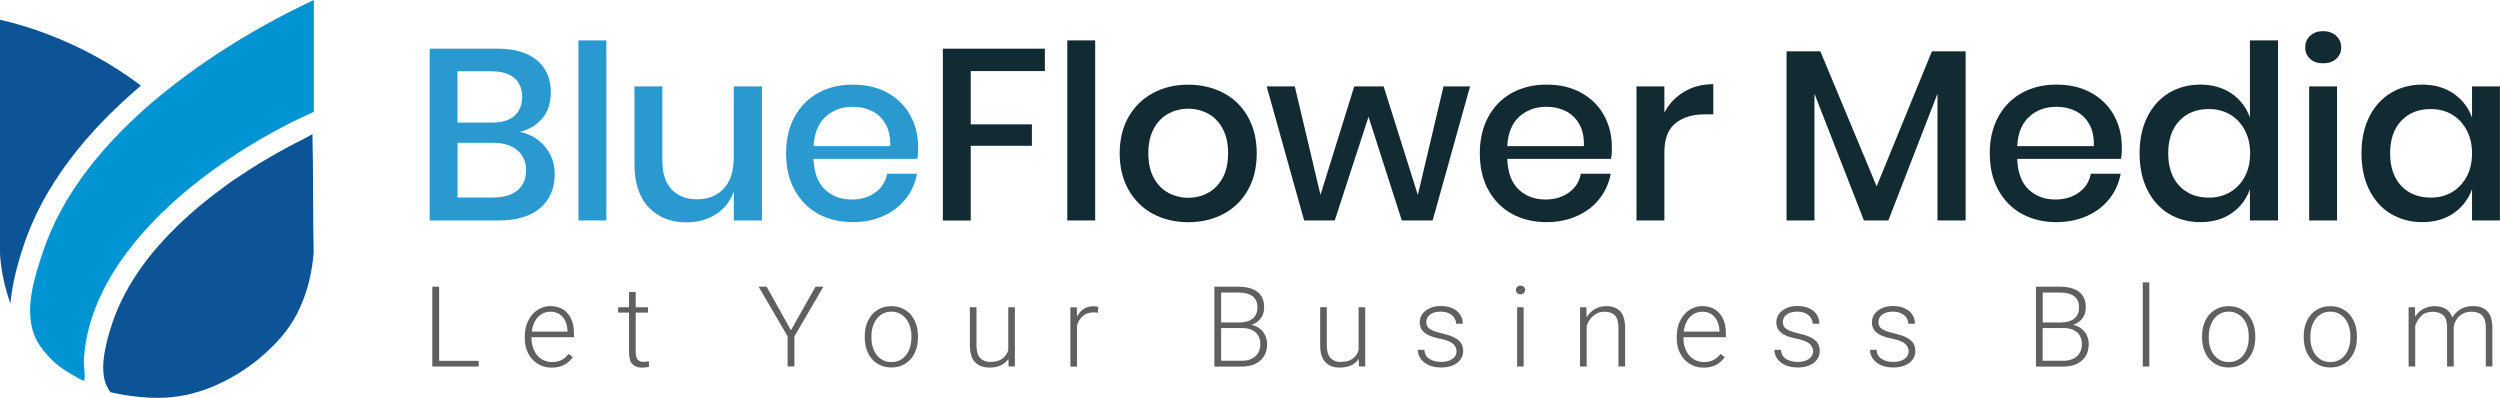
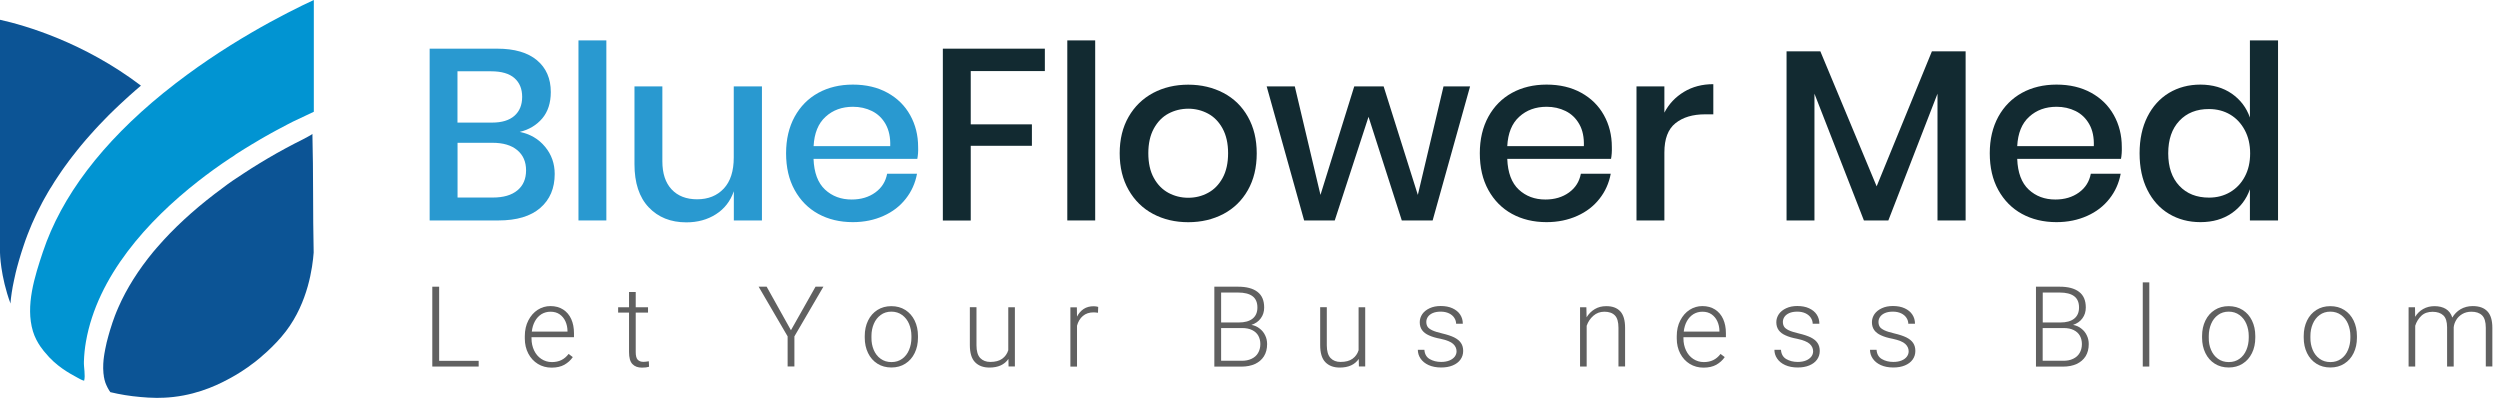
<svg xmlns="http://www.w3.org/2000/svg" fill="none" height="32" style="fill: none;" viewBox="0 0 201 32" width="201">
  <g clip-path="url(#a)">
    <path d="M2.669 17.777L2.763 17.565C2.828 17.418 2.893 17.277 2.965 17.13C3.006 17.047 3.047 16.965 3.089 16.883L3.189 16.689C3.26 16.547 3.331 16.412 3.402 16.271C3.45 16.182 3.497 16.1 3.544 16.012L3.651 15.823C3.728 15.688 3.799 15.553 3.882 15.417C3.935 15.329 3.988 15.241 4.041 15.153L4.142 15C4.231 14.858 4.314 14.717 4.402 14.576C4.467 14.476 4.533 14.382 4.598 14.282L4.657 14.193C4.769 14.029 4.864 13.882 4.965 13.734C5.035 13.629 5.112 13.523 5.189 13.417L5.237 13.352C5.343 13.199 5.456 13.046 5.568 12.899C5.657 12.781 5.746 12.669 5.834 12.552L5.864 12.516C5.982 12.369 6.095 12.216 6.213 12.069C6.314 11.94 6.42 11.816 6.521 11.693C6.645 11.545 6.763 11.398 6.893 11.251C7 11.122 7.112 10.998 7.225 10.875C7.355 10.727 7.485 10.58 7.615 10.439C7.728 10.316 7.846 10.186 7.965 10.062C8.101 9.921 8.237 9.774 8.379 9.633C8.503 9.509 8.621 9.38 8.746 9.256C8.888 9.115 9.03 8.974 9.178 8.833C9.308 8.709 9.438 8.585 9.568 8.462C9.716 8.321 9.87 8.179 10.024 8.038C10.16 7.915 10.296 7.791 10.432 7.668C10.586 7.526 10.746 7.391 10.905 7.25C11.047 7.126 11.189 7.003 11.331 6.885C6.734 3.401 2.035 2.042 0 1.589V20.313C0 20.331 0.024 22.185 0.846 24.409C0.846 24.403 0.846 24.391 0.846 24.385L0.852 24.279C0.858 24.18 0.87 24.073 0.882 23.974L0.893 23.891C0.911 23.762 0.929 23.632 0.947 23.497L0.964 23.403C0.982 23.297 1 23.185 1.018 23.073L1.041 22.956C1.065 22.814 1.095 22.673 1.13 22.52C1.16 22.361 1.195 22.214 1.231 22.067L1.26 21.932C1.29 21.808 1.32 21.684 1.355 21.555L1.385 21.443C1.426 21.284 1.473 21.119 1.521 20.955L1.556 20.837C1.598 20.702 1.639 20.566 1.68 20.425L1.728 20.272C1.781 20.096 1.84 19.919 1.905 19.731C2 19.436 2.107 19.148 2.219 18.854C2.243 18.795 2.266 18.736 2.29 18.677L2.355 18.513C2.426 18.336 2.497 18.16 2.574 17.983C2.604 17.924 2.639 17.854 2.669 17.777Z" fill="#0C5495" />
    <path d="M19.16 12.281C19.326 12.175 19.485 12.075 19.645 11.975L20.243 11.61C20.373 11.534 20.497 11.457 20.622 11.386L20.965 11.181C21.071 11.122 21.172 11.063 21.272 11.004L21.734 10.745C21.769 10.727 21.793 10.716 21.817 10.698C21.971 10.616 22.101 10.539 22.237 10.469L23.113 10.004C23.142 9.986 23.178 9.974 23.207 9.957C23.32 9.898 23.432 9.839 23.55 9.78L25.231 8.986V0C23.03 1.018 17.983 3.56 13.225 7.409C13.201 7.432 13.172 7.45 13.142 7.473C8.195 11.492 4.941 15.788 3.45 20.249C2.799 22.202 2.024 24.58 2.651 26.645C2.941 27.61 3.627 28.346 3.627 28.346C4.497 29.428 5.562 30.005 6.225 30.364C6.397 30.458 6.574 30.564 6.764 30.611C6.882 30.17 6.728 29.552 6.746 29.075C6.764 28.534 6.817 27.993 6.911 27.463C7.835 22.202 11.858 17.759 15.941 14.564C16.775 13.911 17.633 13.293 18.515 12.711C18.515 12.711 18.533 12.699 18.55 12.687L18.574 12.675C18.657 12.622 18.734 12.569 18.817 12.516C18.923 12.428 19.042 12.352 19.16 12.281Z" fill="#0194D2" />
-     <path d="M25.118 10.763C25.118 10.81 24.426 11.163 24.355 11.204C24.118 11.322 23.882 11.445 23.645 11.563C23.172 11.81 22.704 12.063 22.243 12.322C21.32 12.846 20.408 13.399 19.527 13.982C18.994 14.335 18.438 14.688 17.935 15.088C16.101 16.43 14.497 17.842 13.16 19.295L12.61 19.913C12.533 20.007 12.45 20.096 12.373 20.19L12.337 20.231C11.136 21.684 10.184 23.191 9.521 24.703L9.355 25.092C9.314 25.192 9.278 25.292 9.237 25.392C9.219 25.427 9.213 25.462 9.201 25.492C9.148 25.639 9.095 25.78 9.047 25.921C8.982 26.121 8.923 26.31 8.864 26.498L8.84 26.569C8.793 26.733 8.746 26.892 8.704 27.045L8.692 27.092C8.645 27.257 8.61 27.41 8.568 27.563L8.556 27.628C8.521 27.769 8.491 27.91 8.467 28.04C8.462 28.069 8.456 28.087 8.456 28.099C8.432 28.234 8.408 28.363 8.385 28.487L8.379 28.546C8.373 28.569 8.373 28.593 8.367 28.61C8.355 28.705 8.343 28.799 8.331 28.893L8.325 28.952C8.314 29.064 8.308 29.169 8.302 29.27V29.317C8.296 29.423 8.296 29.523 8.296 29.623C8.302 29.752 8.302 29.852 8.314 29.94V29.982C8.32 30.058 8.331 30.146 8.349 30.235V30.27C8.361 30.317 8.373 30.393 8.391 30.47C8.391 30.47 8.402 30.505 8.396 30.505C8.42 30.588 8.438 30.652 8.456 30.711L8.473 30.77C8.491 30.823 8.521 30.894 8.55 30.958C8.592 31.053 8.621 31.111 8.651 31.17C8.698 31.259 8.734 31.317 8.769 31.376C8.811 31.441 8.84 31.488 8.87 31.529C9.633 31.712 10.444 31.847 11.278 31.918C11.686 31.959 12.118 31.982 12.562 31.988H12.604H12.663C12.964 31.988 13.408 31.976 13.929 31.918C16.178 31.665 17.805 30.788 18.592 30.358C18.965 30.152 19.698 29.729 20.544 29.064C20.734 28.916 22.035 27.887 22.988 26.633C24.775 24.291 25.13 21.473 25.219 20.307C25.148 17.171 25.201 13.899 25.118 10.763Z" fill="#0C5495" />
+     <path d="M25.118 10.763C25.118 10.81 24.426 11.163 24.355 11.204C24.118 11.322 23.882 11.445 23.645 11.563C23.172 11.81 22.704 12.063 22.243 12.322C21.32 12.846 20.408 13.399 19.527 13.982C18.994 14.335 18.438 14.688 17.935 15.088C16.101 16.43 14.497 17.842 13.16 19.295L12.61 19.913C12.533 20.007 12.45 20.096 12.373 20.19L12.337 20.231C11.136 21.684 10.184 23.191 9.521 24.703L9.355 25.092C9.314 25.192 9.278 25.292 9.237 25.392C9.219 25.427 9.213 25.462 9.201 25.492C9.148 25.639 9.095 25.78 9.047 25.921L8.84 26.569C8.793 26.733 8.746 26.892 8.704 27.045L8.692 27.092C8.645 27.257 8.61 27.41 8.568 27.563L8.556 27.628C8.521 27.769 8.491 27.91 8.467 28.04C8.462 28.069 8.456 28.087 8.456 28.099C8.432 28.234 8.408 28.363 8.385 28.487L8.379 28.546C8.373 28.569 8.373 28.593 8.367 28.61C8.355 28.705 8.343 28.799 8.331 28.893L8.325 28.952C8.314 29.064 8.308 29.169 8.302 29.27V29.317C8.296 29.423 8.296 29.523 8.296 29.623C8.302 29.752 8.302 29.852 8.314 29.94V29.982C8.32 30.058 8.331 30.146 8.349 30.235V30.27C8.361 30.317 8.373 30.393 8.391 30.47C8.391 30.47 8.402 30.505 8.396 30.505C8.42 30.588 8.438 30.652 8.456 30.711L8.473 30.77C8.491 30.823 8.521 30.894 8.55 30.958C8.592 31.053 8.621 31.111 8.651 31.17C8.698 31.259 8.734 31.317 8.769 31.376C8.811 31.441 8.84 31.488 8.87 31.529C9.633 31.712 10.444 31.847 11.278 31.918C11.686 31.959 12.118 31.982 12.562 31.988H12.604H12.663C12.964 31.988 13.408 31.976 13.929 31.918C16.178 31.665 17.805 30.788 18.592 30.358C18.965 30.152 19.698 29.729 20.544 29.064C20.734 28.916 22.035 27.887 22.988 26.633C24.775 24.291 25.13 21.473 25.219 20.307C25.148 17.171 25.201 13.899 25.118 10.763Z" fill="#0C5495" />
    <path d="M43.822 11.799C44.343 12.422 44.598 13.158 44.598 13.988C44.598 15.135 44.213 16.047 43.438 16.718C42.663 17.389 41.544 17.724 40.071 17.724H34.544V3.913H39.976C41.367 3.913 42.432 4.225 43.172 4.843C43.911 5.461 44.284 6.314 44.284 7.397C44.284 8.274 44.053 8.98 43.598 9.521C43.136 10.062 42.533 10.427 41.787 10.604C42.621 10.775 43.302 11.169 43.822 11.799ZM36.787 9.857H39.562C40.349 9.857 40.947 9.674 41.361 9.309C41.775 8.944 41.982 8.438 41.982 7.785C41.982 7.144 41.775 6.644 41.361 6.279C40.947 5.914 40.32 5.732 39.479 5.732H36.781V9.857H36.787ZM41.598 15.306C42.065 14.923 42.296 14.382 42.296 13.693C42.296 13.005 42.059 12.463 41.586 12.069C41.112 11.675 40.45 11.481 39.598 11.481H36.787V15.882H39.621C40.473 15.882 41.13 15.694 41.598 15.306Z" fill="#2999D0" />
    <path d="M48.751 3.248V17.724H46.509V3.248H48.751Z" fill="#2999D0" />
    <path d="M61.26 6.944V17.724H59V15.376C58.722 16.171 58.248 16.788 57.562 17.224C56.882 17.659 56.089 17.877 55.183 17.877C53.923 17.877 52.917 17.471 52.154 16.665C51.39 15.859 51.012 14.7 51.012 13.199V6.944H53.254V12.97C53.254 13.946 53.503 14.7 54 15.229C54.497 15.759 55.183 16.023 56.047 16.023C56.941 16.023 57.651 15.735 58.189 15.164C58.728 14.588 58.994 13.758 58.994 12.658V6.944H61.26Z" fill="#2999D0" />
    <path d="M73.751 12.775H65.408C65.45 13.882 65.757 14.705 66.331 15.241C66.905 15.776 67.621 16.041 68.473 16.041C69.219 16.041 69.852 15.853 70.373 15.476C70.894 15.1 71.207 14.594 71.325 13.97H73.728C73.586 14.729 73.284 15.4 72.823 15.982C72.361 16.571 71.769 17.03 71.03 17.359C70.296 17.689 69.473 17.86 68.568 17.86C67.521 17.86 66.592 17.636 65.787 17.195C64.982 16.753 64.349 16.112 63.888 15.276C63.426 14.441 63.201 13.458 63.201 12.322C63.201 11.198 63.432 10.221 63.888 9.386C64.349 8.55 64.976 7.915 65.787 7.467C66.592 7.026 67.521 6.802 68.568 6.802C69.633 6.802 70.556 7.02 71.349 7.456C72.142 7.891 72.751 8.491 73.177 9.256C73.603 10.021 73.817 10.869 73.817 11.81C73.834 12.181 73.805 12.499 73.751 12.775ZM71.207 9.986C70.941 9.509 70.568 9.156 70.106 8.927C69.639 8.697 69.13 8.585 68.58 8.585C67.698 8.585 66.965 8.85 66.379 9.386C65.787 9.921 65.467 10.71 65.414 11.751H71.574C71.598 11.051 71.473 10.463 71.207 9.986Z" fill="#2999D0" />
    <path d="M84.006 3.913V5.714H78.047V9.998H82.965V11.722H78.047V17.73H75.805V3.913H84.006Z" fill="#122A31" />
    <path d="M88.053 3.248V17.724H85.811V3.248H88.053Z" fill="#122A31" />
    <path d="M98.367 7.473C99.207 7.915 99.864 8.556 100.331 9.392C100.804 10.227 101.041 11.204 101.041 12.328C101.041 13.464 100.804 14.447 100.331 15.282C99.858 16.118 99.201 16.759 98.367 17.201C97.526 17.642 96.586 17.865 95.532 17.865C94.485 17.865 93.544 17.642 92.71 17.201C91.876 16.759 91.219 16.112 90.739 15.27C90.26 14.429 90.023 13.446 90.023 12.328C90.023 11.204 90.26 10.227 90.739 9.392C91.219 8.556 91.876 7.921 92.71 7.473C93.544 7.032 94.485 6.808 95.532 6.808C96.58 6.808 97.526 7.032 98.367 7.473ZM93.941 9.133C93.455 9.392 93.065 9.798 92.769 10.333C92.473 10.875 92.325 11.54 92.325 12.316C92.325 13.111 92.473 13.776 92.769 14.311C93.065 14.847 93.455 15.241 93.941 15.506C94.426 15.765 94.958 15.9 95.532 15.9C96.106 15.9 96.639 15.771 97.124 15.506C97.609 15.247 98 14.847 98.296 14.311C98.591 13.776 98.739 13.111 98.739 12.316C98.739 11.534 98.591 10.875 98.296 10.333C98 9.792 97.609 9.392 97.124 9.133C96.639 8.874 96.106 8.739 95.532 8.739C94.952 8.744 94.426 8.874 93.941 9.133Z" fill="#122A31" />
    <path d="M118.195 6.944L115.184 17.724H112.704L110.03 9.392L107.314 17.724H104.852L101.84 6.944H104.101L106.166 15.671L108.882 6.944H111.243L113.994 15.671L116.059 6.944H118.195Z" fill="#122A31" />
    <path d="M129.527 12.775H121.184C121.225 13.882 121.533 14.705 122.107 15.241C122.681 15.776 123.397 16.041 124.249 16.041C124.994 16.041 125.627 15.853 126.148 15.476C126.669 15.1 126.982 14.594 127.101 13.97H129.503C129.361 14.729 129.059 15.4 128.598 15.982C128.136 16.571 127.545 17.03 126.805 17.359C126.071 17.689 125.249 17.86 124.343 17.86C123.296 17.86 122.367 17.636 121.562 17.195C120.758 16.753 120.124 16.112 119.663 15.276C119.201 14.441 118.977 13.458 118.977 12.322C118.977 11.198 119.207 10.221 119.663 9.386C120.124 8.55 120.752 7.915 121.562 7.467C122.367 7.026 123.296 6.802 124.343 6.802C125.409 6.802 126.332 7.02 127.124 7.456C127.917 7.891 128.527 8.491 128.953 9.256C129.379 10.021 129.592 10.869 129.592 11.81C129.604 12.181 129.58 12.499 129.527 12.775ZM126.977 9.986C126.71 9.509 126.338 9.156 125.876 8.927C125.409 8.697 124.9 8.585 124.349 8.585C123.468 8.585 122.734 8.85 122.148 9.386C121.556 9.921 121.237 10.71 121.184 11.751H127.343C127.367 11.051 127.249 10.463 126.977 9.986Z" fill="#122A31" />
    <path d="M135.39 7.385C136.071 6.973 136.858 6.767 137.751 6.767V9.192H137.083C136.1 9.192 135.307 9.427 134.71 9.904C134.112 10.38 133.816 11.163 133.816 12.263V17.724H131.574V6.944H133.816V9.056C134.183 8.35 134.71 7.797 135.39 7.385Z" fill="#122A31" />
    <path d="M158.036 4.125V17.724H155.775V7.532L151.823 17.724H149.858L145.882 7.532V17.724H143.639V4.125H146.355L150.882 14.982L155.326 4.125H158.036Z" fill="#122A31" />
    <path d="M170.527 12.775H162.184C162.225 13.882 162.533 14.705 163.107 15.241C163.681 15.776 164.397 16.041 165.249 16.041C165.994 16.041 166.627 15.853 167.148 15.476C167.669 15.1 167.982 14.594 168.101 13.97H170.503C170.361 14.729 170.059 15.4 169.598 15.982C169.136 16.571 168.545 17.03 167.805 17.359C167.071 17.689 166.249 17.86 165.343 17.86C164.296 17.86 163.367 17.636 162.562 17.195C161.758 16.753 161.124 16.112 160.663 15.276C160.201 14.441 159.977 13.458 159.977 12.322C159.977 11.198 160.207 10.221 160.663 9.386C161.124 8.55 161.758 7.915 162.562 7.467C163.367 7.026 164.296 6.802 165.343 6.802C166.409 6.802 167.332 7.02 168.125 7.456C168.917 7.891 169.527 8.491 169.953 9.256C170.379 10.021 170.592 10.869 170.592 11.81C170.604 12.181 170.58 12.499 170.527 12.775ZM167.977 9.986C167.71 9.509 167.338 9.156 166.876 8.927C166.409 8.697 165.9 8.585 165.349 8.585C164.468 8.585 163.734 8.85 163.148 9.386C162.556 9.921 162.237 10.71 162.184 11.751H168.343C168.367 11.051 168.249 10.463 167.977 9.986Z" fill="#122A31" />
    <path d="M179.438 7.532C180.13 8.015 180.615 8.656 180.893 9.451V3.248H183.154V17.724H180.893V15.217C180.615 16.012 180.13 16.653 179.438 17.136C178.739 17.618 177.905 17.86 176.917 17.86C175.97 17.86 175.13 17.636 174.39 17.195C173.651 16.753 173.071 16.112 172.651 15.276C172.231 14.441 172.023 13.458 172.023 12.322C172.023 11.198 172.231 10.221 172.651 9.386C173.071 8.55 173.651 7.915 174.39 7.467C175.13 7.026 175.976 6.802 176.917 6.802C177.905 6.808 178.739 7.05 179.438 7.532ZM175.219 9.715C174.621 10.351 174.325 11.216 174.325 12.328C174.325 13.434 174.621 14.305 175.219 14.941C175.816 15.576 176.609 15.888 177.609 15.888C178.236 15.888 178.804 15.741 179.302 15.447C179.799 15.153 180.195 14.741 180.479 14.205C180.769 13.67 180.911 13.046 180.911 12.328C180.911 11.622 180.769 11.004 180.479 10.463C180.189 9.921 179.799 9.503 179.302 9.209C178.804 8.915 178.236 8.768 177.609 8.768C176.609 8.762 175.816 9.08 175.219 9.715Z" fill="#122A31" />
-     <path d="M185.734 2.877C185.994 2.63 186.343 2.507 186.775 2.507C187.207 2.507 187.556 2.63 187.828 2.877C188.094 3.125 188.231 3.437 188.231 3.819C188.231 4.196 188.094 4.502 187.828 4.737C187.562 4.972 187.207 5.09 186.775 5.09C186.343 5.09 185.994 4.972 185.734 4.737C185.473 4.502 185.343 4.196 185.343 3.819C185.337 3.437 185.467 3.125 185.734 2.877ZM187.899 6.944V17.724H185.657V6.944H187.899Z" fill="#122A31" />
-     <path d="M197.278 7.532C197.97 8.015 198.467 8.656 198.751 9.451V6.944H200.994V17.724H198.751V15.217C198.461 16.012 197.97 16.653 197.278 17.136C196.58 17.618 195.745 17.86 194.757 17.86C193.811 17.86 192.97 17.636 192.231 17.195C191.491 16.753 190.911 16.112 190.491 15.276C190.071 14.441 189.864 13.458 189.864 12.322C189.864 11.198 190.071 10.221 190.491 9.386C190.911 8.55 191.491 7.915 192.231 7.467C192.97 7.026 193.816 6.802 194.757 6.802C195.745 6.808 196.586 7.05 197.278 7.532ZM193.059 9.715C192.461 10.351 192.166 11.216 192.166 12.328C192.166 13.434 192.461 14.305 193.059 14.941C193.657 15.576 194.45 15.888 195.45 15.888C196.077 15.888 196.645 15.741 197.142 15.447C197.639 15.153 198.035 14.741 198.319 14.205C198.609 13.67 198.751 13.046 198.751 12.328C198.751 11.622 198.609 11.004 198.319 10.463C198.029 9.921 197.639 9.503 197.142 9.209C196.645 8.915 196.077 8.768 195.45 8.768C194.455 8.762 193.657 9.08 193.059 9.715Z" fill="#122A31" />
    <path d="M38.485 29.011V29.47H35.142H34.757V23.05H35.308V29.011H38.485Z" fill="#606060" />
    <path d="M42.734 27.116V27.216C42.734 27.563 42.805 27.887 42.941 28.175C43.077 28.463 43.272 28.693 43.521 28.858C43.769 29.022 44.053 29.111 44.373 29.111C44.657 29.111 44.911 29.058 45.13 28.952C45.349 28.846 45.544 28.681 45.716 28.457L46.053 28.71C45.882 28.964 45.651 29.169 45.373 29.328C45.095 29.481 44.752 29.558 44.349 29.558C43.941 29.558 43.568 29.458 43.243 29.258C42.917 29.058 42.663 28.781 42.473 28.422C42.29 28.069 42.195 27.663 42.195 27.216V27.028C42.195 26.551 42.29 26.127 42.479 25.762C42.669 25.398 42.917 25.109 43.231 24.909C43.544 24.709 43.888 24.609 44.255 24.609C44.651 24.609 44.994 24.703 45.278 24.886C45.562 25.068 45.781 25.327 45.929 25.657C46.077 25.986 46.148 26.363 46.148 26.786V27.11H42.734V27.116ZM43.538 25.256C43.325 25.392 43.148 25.574 43.012 25.821C42.876 26.068 42.793 26.345 42.757 26.663H45.627V26.604C45.621 26.327 45.568 26.074 45.462 25.839C45.355 25.604 45.201 25.415 45 25.274C44.799 25.133 44.55 25.062 44.266 25.062C43.994 25.062 43.757 25.127 43.538 25.256Z" fill="#606060" />
    <path d="M52.184 29.487C52.118 29.505 52.035 29.523 51.935 29.54C51.828 29.552 51.722 29.558 51.615 29.558C51.284 29.558 51.03 29.464 50.846 29.27C50.663 29.081 50.574 28.758 50.574 28.305V25.133H49.698V24.703H50.574V23.479H51.112V24.703H52.101V25.133H51.112V28.305C51.112 28.61 51.166 28.817 51.278 28.928C51.391 29.04 51.538 29.093 51.734 29.093C51.84 29.093 51.982 29.075 52.166 29.046L52.184 29.487Z" fill="#606060" />
    <path d="M65.568 23.05H66.201L63.87 27.045V29.464H63.325V27.045L60.994 23.05H61.639L63.592 26.551L65.568 23.05Z" fill="#606060" />
    <path d="M69.793 25.774C69.97 25.409 70.219 25.127 70.544 24.921C70.87 24.715 71.242 24.615 71.662 24.615C72.088 24.615 72.461 24.715 72.787 24.921C73.112 25.127 73.361 25.409 73.538 25.774C73.716 26.139 73.805 26.551 73.805 27.01V27.151C73.805 27.61 73.716 28.028 73.538 28.387C73.361 28.752 73.112 29.034 72.787 29.24C72.467 29.446 72.088 29.546 71.668 29.546C71.242 29.546 70.87 29.446 70.544 29.24C70.219 29.034 69.97 28.752 69.793 28.387C69.615 28.022 69.526 27.61 69.526 27.151V27.01C69.526 26.551 69.615 26.139 69.793 25.774ZM70.248 28.134C70.373 28.428 70.556 28.669 70.805 28.846C71.047 29.022 71.337 29.111 71.674 29.111C72.006 29.111 72.296 29.022 72.538 28.846C72.781 28.669 72.964 28.434 73.088 28.134C73.213 27.84 73.278 27.51 73.278 27.157V27.01C73.278 26.663 73.213 26.339 73.088 26.039C72.964 25.745 72.775 25.503 72.532 25.327C72.29 25.15 72 25.056 71.668 25.056C71.337 25.056 71.047 25.145 70.805 25.327C70.562 25.503 70.378 25.745 70.254 26.039C70.13 26.333 70.065 26.657 70.065 27.01V27.151C70.059 27.51 70.124 27.834 70.248 28.134Z" fill="#606060" />
    <path d="M81.597 24.697V29.464H81.088L81.077 28.858C80.763 29.317 80.254 29.552 79.55 29.552C79.053 29.552 78.668 29.405 78.39 29.117C78.112 28.828 77.976 28.369 77.976 27.745V24.697H78.509V27.757C78.509 28.234 78.609 28.575 78.81 28.787C79.012 28.993 79.284 29.099 79.615 29.099C80.017 29.099 80.337 29.017 80.574 28.846C80.81 28.675 80.976 28.446 81.065 28.157V24.703H81.597V24.697Z" fill="#606060" />
    <path d="M88.278 25.145C88.142 25.127 88.024 25.115 87.923 25.115C87.58 25.115 87.29 25.209 87.065 25.403C86.84 25.592 86.68 25.857 86.592 26.186V29.476H86.059V24.709H86.58L86.592 25.456C86.728 25.192 86.905 24.986 87.13 24.838C87.355 24.691 87.627 24.621 87.941 24.621C88 24.621 88.065 24.627 88.136 24.638C88.201 24.65 88.254 24.662 88.296 24.674L88.278 25.145Z" fill="#606060" />
    <path d="M101.284 26.422C101.474 26.569 101.621 26.751 101.722 26.969C101.829 27.186 101.876 27.416 101.876 27.663C101.876 28.046 101.793 28.369 101.621 28.646C101.45 28.916 101.207 29.122 100.9 29.264C100.592 29.405 100.225 29.476 99.817 29.476H97.864H97.633V23.05H99.539C100.213 23.05 100.734 23.185 101.095 23.462C101.462 23.738 101.639 24.156 101.639 24.727C101.639 25.056 101.55 25.345 101.367 25.592C101.19 25.839 100.935 26.015 100.616 26.121C100.876 26.168 101.095 26.268 101.284 26.422ZM98.178 23.515V25.927H99.592C100.071 25.927 100.444 25.827 100.704 25.621C100.965 25.415 101.095 25.115 101.095 24.721C101.095 24.315 100.965 24.009 100.704 23.815C100.444 23.62 100.059 23.52 99.539 23.52H98.178V23.515ZM100.627 28.846C100.852 28.74 101.03 28.587 101.148 28.381C101.266 28.181 101.332 27.94 101.332 27.663C101.332 27.416 101.278 27.192 101.172 26.998C101.065 26.804 100.9 26.651 100.675 26.539C100.456 26.427 100.178 26.374 99.852 26.374H98.178V29.005H99.811C100.124 29.011 100.397 28.958 100.627 28.846Z" fill="#606060" />
    <path d="M109.763 24.697V29.464H109.255L109.243 28.858C108.929 29.317 108.42 29.552 107.716 29.552C107.219 29.552 106.834 29.405 106.556 29.117C106.278 28.828 106.142 28.369 106.142 27.745V24.697H106.675V27.757C106.675 28.234 106.775 28.575 106.976 28.787C107.178 28.999 107.45 29.099 107.781 29.099C108.184 29.099 108.503 29.017 108.74 28.846C108.976 28.675 109.142 28.446 109.231 28.157V24.703H109.763V24.697Z" fill="#606060" />
    <path d="M114.888 26.963C114.645 26.857 114.462 26.716 114.337 26.545C114.213 26.374 114.148 26.163 114.148 25.904C114.148 25.668 114.219 25.451 114.355 25.25C114.491 25.056 114.692 24.897 114.947 24.78C115.201 24.662 115.497 24.603 115.834 24.603C116.195 24.603 116.515 24.662 116.781 24.786C117.047 24.909 117.254 25.074 117.397 25.292C117.539 25.509 117.61 25.751 117.61 26.027H117.071C117.071 25.862 117.024 25.704 116.923 25.551C116.828 25.403 116.681 25.28 116.497 25.192C116.308 25.103 116.089 25.056 115.834 25.056C115.574 25.056 115.355 25.097 115.183 25.174C115.012 25.25 114.882 25.356 114.799 25.48C114.716 25.604 114.675 25.739 114.675 25.88C114.675 26.033 114.71 26.163 114.775 26.268C114.84 26.374 114.97 26.468 115.154 26.557C115.337 26.645 115.61 26.727 115.959 26.81C116.355 26.904 116.675 27.01 116.917 27.128C117.16 27.251 117.343 27.398 117.462 27.575C117.58 27.751 117.639 27.963 117.639 28.216C117.639 28.475 117.568 28.705 117.42 28.911C117.272 29.117 117.065 29.27 116.799 29.381C116.533 29.493 116.219 29.546 115.87 29.546C115.479 29.546 115.142 29.481 114.858 29.352C114.574 29.223 114.361 29.046 114.213 28.828C114.065 28.61 113.994 28.375 113.994 28.122H114.521C114.544 28.463 114.686 28.716 114.947 28.869C115.207 29.022 115.515 29.099 115.87 29.099C116.13 29.099 116.355 29.058 116.539 28.981C116.722 28.905 116.864 28.799 116.965 28.669C117.059 28.54 117.107 28.399 117.107 28.246C117.107 28.022 117.018 27.822 116.834 27.651C116.651 27.481 116.314 27.345 115.823 27.239C115.438 27.169 115.13 27.075 114.888 26.963Z" fill="#606060" />
-     <path d="M122.514 23.061C122.58 23.126 122.615 23.214 122.615 23.314C122.615 23.415 122.58 23.497 122.514 23.562C122.449 23.626 122.361 23.662 122.248 23.662C122.142 23.662 122.053 23.626 121.982 23.562C121.917 23.497 121.881 23.415 121.881 23.314C121.881 23.214 121.917 23.126 121.982 23.061C122.047 22.997 122.136 22.961 122.248 22.961C122.355 22.961 122.443 22.997 122.514 23.061ZM121.976 29.47V24.703H122.503V29.47H121.976Z" fill="#606060" />
    <path d="M130.266 25.027C130.527 25.303 130.657 25.751 130.657 26.357V29.464H130.124V26.357C130.124 25.886 130.03 25.551 129.834 25.356C129.645 25.162 129.361 25.062 128.994 25.062C128.651 25.062 128.355 25.168 128.107 25.386C127.858 25.604 127.681 25.868 127.568 26.192V29.47H127.036V24.703H127.545L127.562 25.509C127.734 25.233 127.953 25.009 128.225 24.85C128.491 24.691 128.793 24.615 129.13 24.615C129.627 24.609 130.006 24.75 130.266 25.027Z" fill="#606060" />
    <path d="M135.349 27.116V27.216C135.349 27.563 135.42 27.887 135.556 28.175C135.692 28.463 135.887 28.693 136.136 28.858C136.385 29.022 136.669 29.111 136.988 29.111C137.272 29.111 137.527 29.058 137.745 28.952C137.964 28.846 138.16 28.681 138.331 28.457L138.669 28.71C138.497 28.964 138.266 29.169 137.988 29.328C137.71 29.481 137.367 29.558 136.964 29.558C136.556 29.558 136.183 29.458 135.858 29.258C135.532 29.058 135.278 28.781 135.089 28.422C134.905 28.069 134.811 27.663 134.811 27.216V27.028C134.811 26.551 134.905 26.127 135.095 25.762C135.284 25.398 135.532 25.109 135.846 24.909C136.16 24.709 136.503 24.609 136.87 24.609C137.266 24.609 137.609 24.703 137.893 24.886C138.177 25.068 138.396 25.327 138.544 25.657C138.692 25.986 138.763 26.363 138.763 26.786V27.11H135.349V27.116ZM136.154 25.256C135.941 25.392 135.763 25.574 135.627 25.821C135.491 26.068 135.408 26.345 135.373 26.663H138.242V26.604C138.237 26.327 138.183 26.074 138.077 25.839C137.97 25.604 137.816 25.415 137.615 25.274C137.414 25.133 137.166 25.062 136.882 25.062C136.609 25.062 136.373 25.127 136.154 25.256Z" fill="#606060" />
    <path d="M143.556 26.963C143.313 26.857 143.13 26.716 143.006 26.545C142.882 26.374 142.816 26.163 142.816 25.904C142.816 25.668 142.887 25.451 143.024 25.25C143.16 25.056 143.361 24.897 143.615 24.78C143.87 24.662 144.166 24.603 144.503 24.603C144.864 24.603 145.183 24.662 145.45 24.786C145.716 24.909 145.923 25.074 146.065 25.292C146.207 25.509 146.278 25.751 146.278 26.027H145.74C145.74 25.862 145.692 25.704 145.592 25.551C145.497 25.403 145.349 25.28 145.166 25.192C144.976 25.103 144.757 25.056 144.503 25.056C144.242 25.056 144.024 25.097 143.852 25.174C143.68 25.25 143.55 25.356 143.467 25.48C143.384 25.604 143.343 25.739 143.343 25.88C143.343 26.033 143.379 26.163 143.444 26.268C143.509 26.374 143.639 26.468 143.822 26.557C144.006 26.645 144.278 26.727 144.627 26.81C145.024 26.904 145.343 27.01 145.586 27.128C145.828 27.251 146.012 27.398 146.13 27.575C146.248 27.751 146.308 27.963 146.308 28.216C146.308 28.475 146.237 28.705 146.089 28.911C145.941 29.117 145.734 29.27 145.467 29.381C145.201 29.493 144.887 29.546 144.538 29.546C144.148 29.546 143.811 29.481 143.527 29.352C143.242 29.223 143.029 29.046 142.882 28.828C142.734 28.61 142.663 28.375 142.663 28.122H143.189C143.213 28.463 143.355 28.716 143.615 28.869C143.876 29.022 144.183 29.099 144.538 29.099C144.799 29.099 145.024 29.058 145.207 28.981C145.39 28.905 145.532 28.799 145.633 28.669C145.728 28.54 145.775 28.399 145.775 28.246C145.775 28.022 145.686 27.822 145.503 27.651C145.319 27.481 144.982 27.345 144.491 27.239C144.106 27.169 143.793 27.075 143.556 26.963Z" fill="#606060" />
    <path d="M151.243 26.963C151 26.857 150.817 26.716 150.692 26.545C150.568 26.374 150.503 26.163 150.503 25.904C150.503 25.668 150.574 25.451 150.71 25.25C150.846 25.056 151.047 24.897 151.302 24.78C151.556 24.662 151.852 24.603 152.189 24.603C152.55 24.603 152.87 24.662 153.136 24.786C153.402 24.909 153.609 25.074 153.751 25.292C153.894 25.509 153.965 25.751 153.965 26.027H153.426C153.426 25.862 153.379 25.704 153.278 25.551C153.183 25.403 153.036 25.28 152.852 25.192C152.663 25.103 152.444 25.056 152.189 25.056C151.929 25.056 151.71 25.097 151.538 25.174C151.367 25.25 151.237 25.356 151.154 25.48C151.071 25.604 151.03 25.739 151.03 25.88C151.03 26.033 151.065 26.163 151.13 26.268C151.195 26.374 151.325 26.468 151.509 26.557C151.692 26.645 151.965 26.727 152.314 26.81C152.71 26.904 153.03 27.01 153.272 27.128C153.515 27.251 153.698 27.398 153.817 27.575C153.935 27.751 153.994 27.963 153.994 28.216C153.994 28.475 153.923 28.705 153.775 28.911C153.627 29.117 153.42 29.27 153.154 29.381C152.888 29.493 152.574 29.546 152.225 29.546C151.834 29.546 151.497 29.481 151.213 29.352C150.929 29.223 150.716 29.046 150.568 28.828C150.42 28.61 150.349 28.375 150.349 28.122H150.876C150.899 28.463 151.041 28.716 151.302 28.869C151.562 29.022 151.87 29.099 152.225 29.099C152.485 29.099 152.71 29.058 152.894 28.981C153.077 28.905 153.219 28.799 153.314 28.669C153.408 28.54 153.456 28.399 153.456 28.246C153.456 28.022 153.367 27.822 153.183 27.651C153 27.481 152.663 27.345 152.172 27.239C151.793 27.169 151.479 27.075 151.243 26.963Z" fill="#606060" />
    <path d="M167.343 26.422C167.533 26.569 167.681 26.751 167.781 26.969C167.888 27.186 167.935 27.416 167.935 27.663C167.935 28.046 167.852 28.369 167.681 28.646C167.509 28.916 167.266 29.122 166.959 29.264C166.651 29.405 166.284 29.476 165.876 29.476H163.923H163.692V23.05H165.598C166.272 23.05 166.793 23.185 167.154 23.462C167.521 23.738 167.698 24.156 167.698 24.727C167.698 25.056 167.61 25.345 167.426 25.592C167.249 25.839 166.994 26.015 166.675 26.121C166.935 26.168 167.154 26.268 167.343 26.422ZM164.237 23.515V25.927H165.651C166.13 25.927 166.503 25.827 166.763 25.621C167.024 25.415 167.154 25.115 167.154 24.721C167.154 24.315 167.024 24.009 166.763 23.815C166.503 23.62 166.118 23.52 165.598 23.52H164.237V23.515ZM166.681 28.846C166.905 28.74 167.083 28.587 167.201 28.381C167.32 28.181 167.385 27.94 167.385 27.663C167.385 27.416 167.331 27.192 167.225 26.998C167.118 26.804 166.953 26.651 166.728 26.539C166.509 26.427 166.231 26.374 165.905 26.374H164.231V29.005H165.864C166.184 29.011 166.456 28.958 166.681 28.846Z" fill="#606060" />
    <path d="M172.278 29.47V22.703H172.804V29.47H172.278Z" fill="#606060" />
    <path d="M177.314 25.774C177.491 25.409 177.74 25.127 178.065 24.921C178.391 24.715 178.763 24.615 179.183 24.615C179.609 24.615 179.982 24.715 180.308 24.921C180.633 25.127 180.882 25.409 181.059 25.774C181.237 26.139 181.325 26.551 181.325 27.01V27.151C181.325 27.61 181.237 28.028 181.059 28.387C180.882 28.752 180.633 29.034 180.308 29.24C179.988 29.446 179.609 29.546 179.189 29.546C178.763 29.546 178.391 29.446 178.065 29.24C177.74 29.034 177.491 28.752 177.314 28.387C177.136 28.022 177.047 27.61 177.047 27.151V27.01C177.047 26.551 177.136 26.139 177.314 25.774ZM177.769 28.134C177.894 28.428 178.077 28.669 178.325 28.846C178.568 29.022 178.858 29.111 179.195 29.111C179.527 29.111 179.817 29.022 180.059 28.846C180.302 28.669 180.485 28.434 180.609 28.134C180.734 27.84 180.799 27.51 180.799 27.157V27.01C180.799 26.663 180.734 26.339 180.609 26.039C180.485 25.745 180.296 25.503 180.053 25.327C179.811 25.15 179.521 25.056 179.189 25.056C178.858 25.056 178.568 25.145 178.325 25.327C178.083 25.503 177.899 25.745 177.775 26.039C177.651 26.333 177.586 26.657 177.586 27.01V27.151C177.58 27.51 177.639 27.834 177.769 28.134Z" fill="#606060" />
    <path d="M185.485 25.774C185.663 25.409 185.911 25.127 186.237 24.921C186.562 24.715 186.935 24.615 187.355 24.615C187.781 24.615 188.154 24.715 188.479 24.921C188.805 25.127 189.053 25.409 189.231 25.774C189.408 26.139 189.497 26.551 189.497 27.01V27.151C189.497 27.61 189.408 28.028 189.231 28.387C189.053 28.752 188.805 29.034 188.479 29.24C188.16 29.446 187.781 29.546 187.361 29.546C186.935 29.546 186.562 29.446 186.237 29.24C185.911 29.034 185.663 28.752 185.485 28.387C185.308 28.022 185.219 27.61 185.219 27.151V27.01C185.219 26.551 185.308 26.139 185.485 25.774ZM185.941 28.134C186.065 28.428 186.248 28.669 186.497 28.846C186.739 29.022 187.029 29.111 187.367 29.111C187.698 29.111 187.988 29.022 188.231 28.846C188.473 28.669 188.657 28.434 188.781 28.134C188.905 27.84 188.97 27.51 188.97 27.157V27.01C188.97 26.663 188.905 26.339 188.781 26.039C188.657 25.745 188.467 25.503 188.225 25.327C187.982 25.15 187.692 25.056 187.361 25.056C187.029 25.056 186.739 25.145 186.497 25.327C186.254 25.503 186.071 25.745 185.947 26.039C185.822 26.333 185.757 26.657 185.757 27.01V27.151C185.751 27.51 185.816 27.834 185.941 28.134Z" fill="#606060" />
    <path d="M199.988 25.033C200.254 25.315 200.385 25.756 200.385 26.357V29.464H199.858V26.351C199.858 25.88 199.757 25.545 199.556 25.351C199.355 25.156 199.071 25.062 198.704 25.062C198.42 25.062 198.172 25.127 197.964 25.25C197.757 25.374 197.592 25.533 197.479 25.727C197.367 25.915 197.296 26.116 197.278 26.316V29.47H196.746V26.316C196.746 25.868 196.645 25.545 196.444 25.356C196.243 25.168 195.953 25.068 195.58 25.068C195.207 25.068 194.905 25.174 194.68 25.386C194.456 25.598 194.284 25.868 194.183 26.192V29.47H193.651V24.703H194.166L194.178 25.474C194.343 25.203 194.556 24.991 194.822 24.844C195.089 24.691 195.391 24.615 195.734 24.615C196.095 24.615 196.402 24.691 196.645 24.838C196.888 24.986 197.065 25.221 197.166 25.533C197.325 25.256 197.544 25.033 197.828 24.862C198.112 24.697 198.438 24.609 198.805 24.609C199.331 24.609 199.722 24.75 199.988 25.033Z" fill="#606060" />
  </g>
  <defs>
    <clipPath id="a">
      <path d="M0 0H201V32H0z" fill="#fff" />
    </clipPath>
  </defs>
</svg>